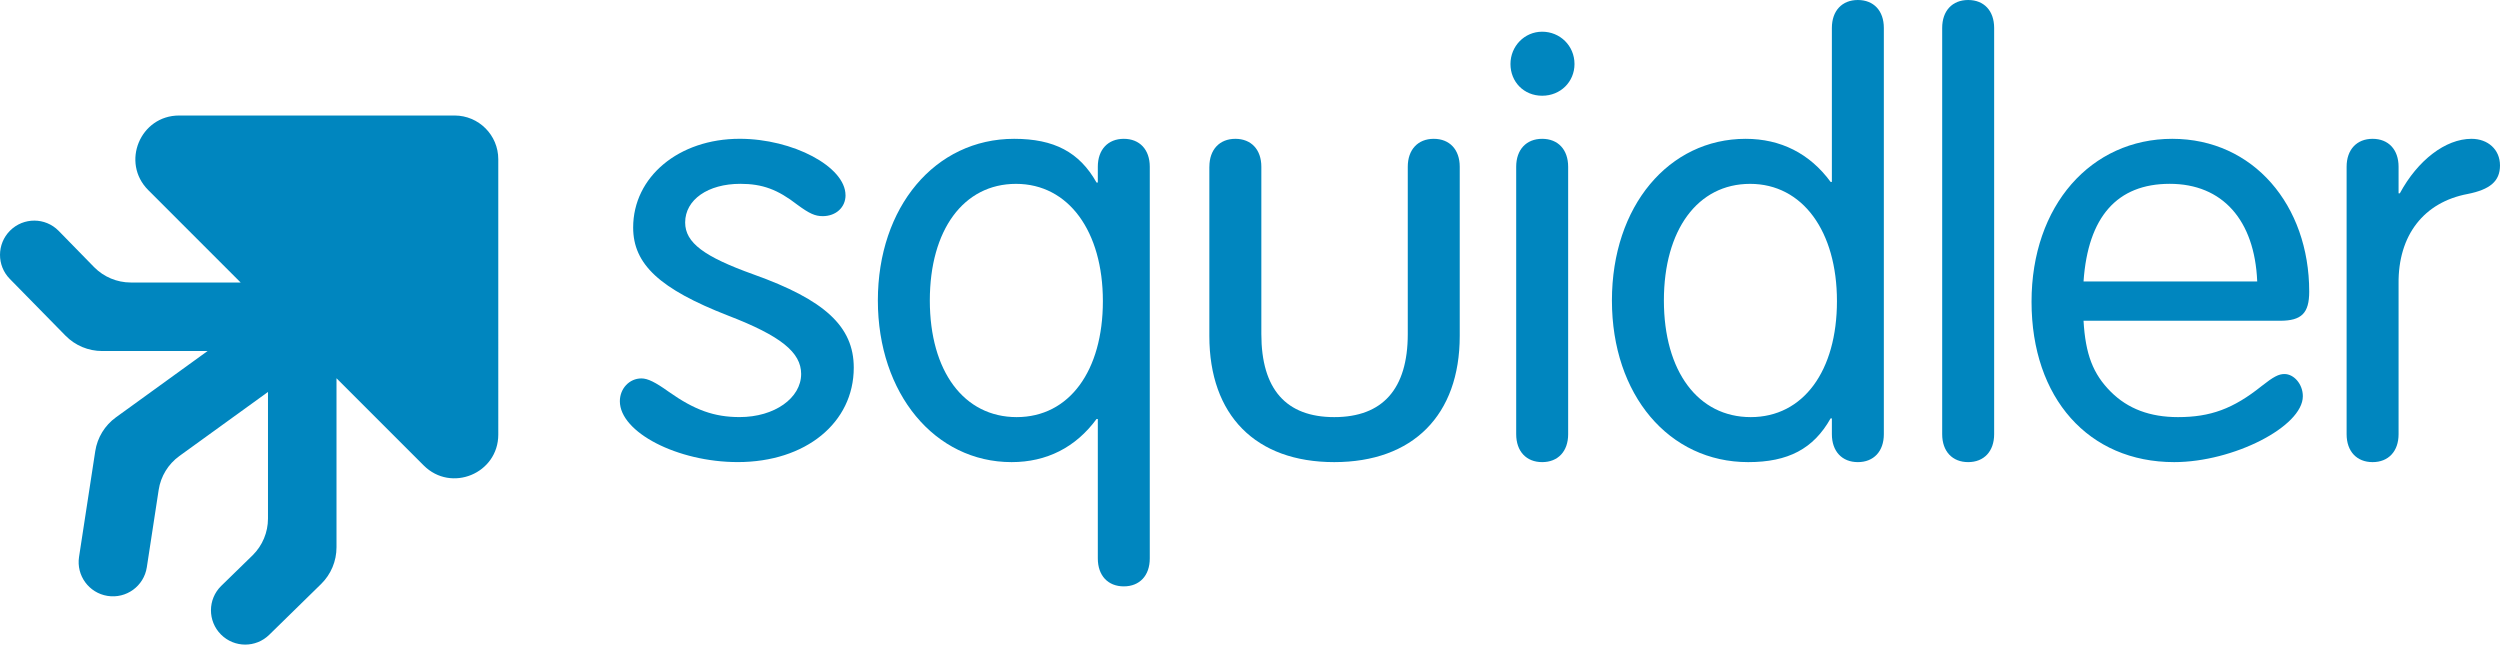
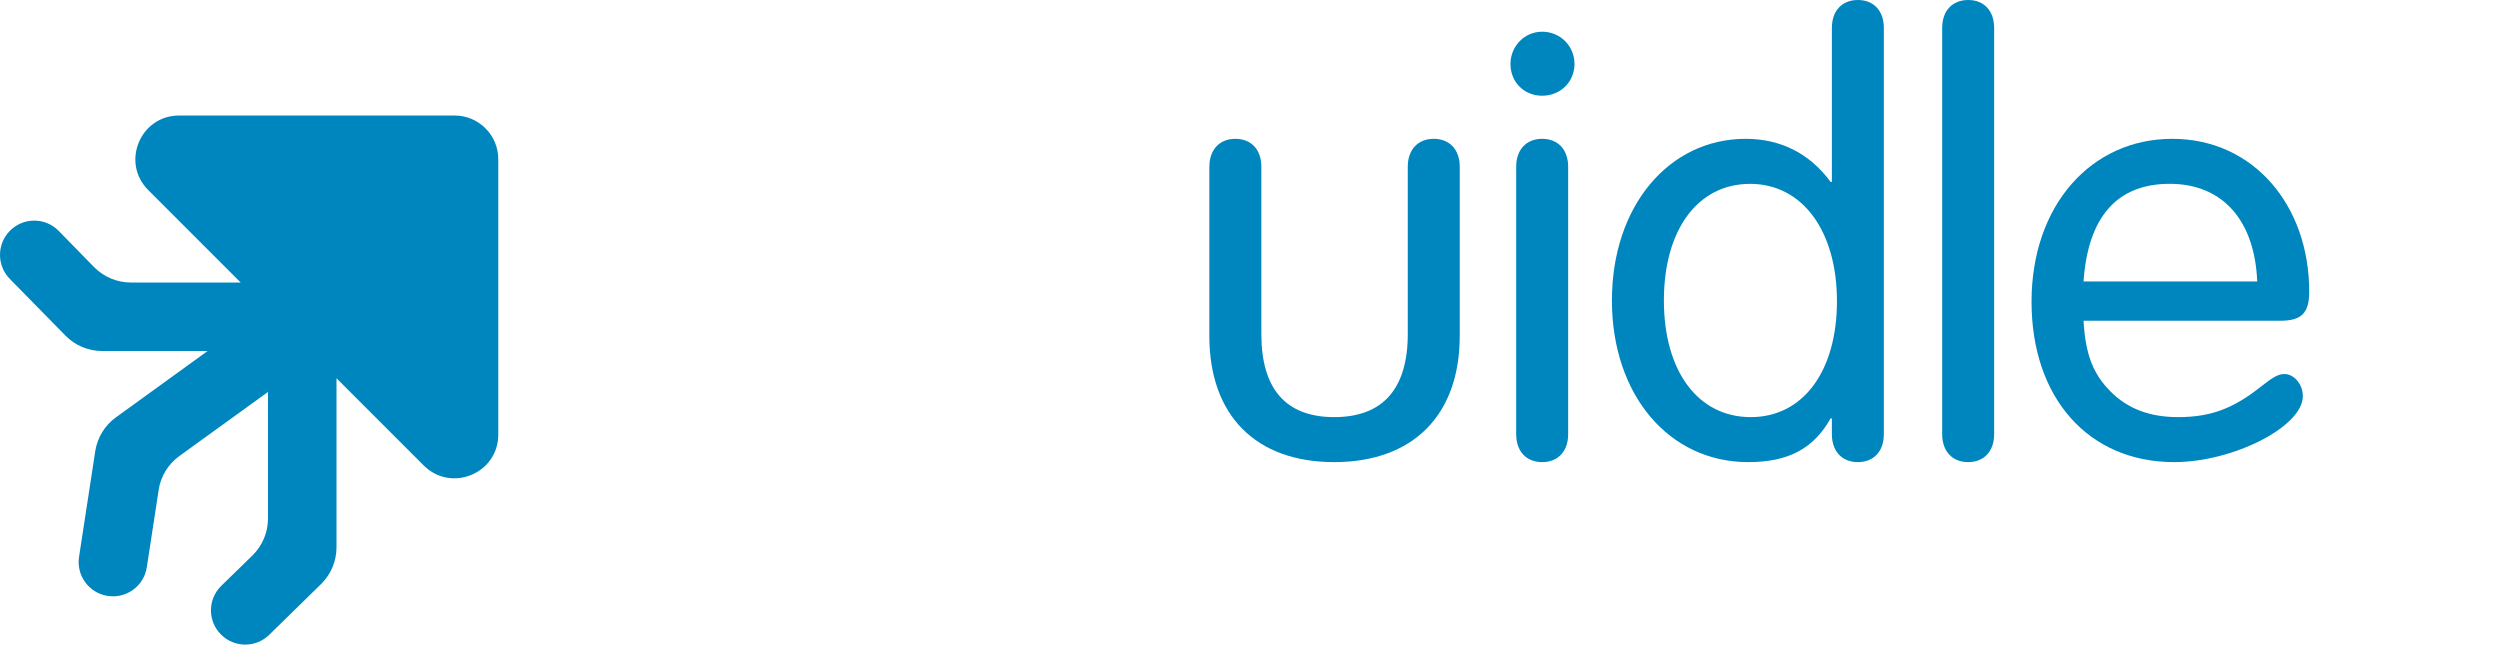
<svg xmlns="http://www.w3.org/2000/svg" id="Lager_2" viewBox="0 0 729.36 188.06">
  <defs>
    <style>
      .cls-1 {
        fill: #0086bf;
      }
    </style>
  </defs>
  <g id="Lager_2-2" data-name="Lager_2">
    <g id="Lager_1-2">
      <g>
-         <path class="cls-1" d="M246.68,56.96c0,3.51-2.77,6.1-6.66,6.1-2.22,0-3.88-.74-7.4-3.33-5.73-4.44-10.17-6.1-16.64-6.1-9.43,0-16.09,4.62-16.09,11.28,0,5.92,5.55,9.99,19.97,15.16,20.71,7.4,29.22,15.16,29.22,27.19,0,16.09-14.05,27.55-33.84,27.55-17.57,0-34.4-8.69-34.4-17.75,0-3.7,2.77-6.66,6.29-6.66,1.85,0,4.07,1.11,7.95,3.88,7.58,5.36,13.31,7.4,20.71,7.4,10.17,0,17.94-5.55,17.94-12.58,0-6.29-5.92-11.1-21.27-17.01-19.97-7.77-27.74-14.98-27.74-25.71,0-14.79,13.31-25.89,31.07-25.89,15.53,0,30.88,8.14,30.88,16.46h.01Z" />
-         <path class="cls-1" d="M319.91,122.24c-6.1,8.32-14.61,12.58-24.78,12.58-22.38,0-39.02-19.97-39.02-47.16s16.64-47.16,39.76-47.16c11.65,0,19.05,3.88,24.04,12.76h.37v-4.62c0-4.99,2.96-8.14,7.58-8.14s7.58,3.14,7.58,8.14v114.29c0,4.99-2.96,8.14-7.58,8.14s-7.58-3.14-7.58-8.14v-40.69h-.37ZM271.27,87.66c0,20.71,9.99,34.03,25.34,34.03s25.15-13.5,25.15-33.84-9.99-34.21-25.34-34.21-25.15,13.5-25.15,34.02h0Z" />
        <path class="cls-1" d="M352.83,48.64c0-4.99,2.96-8.14,7.58-8.14s7.58,3.14,7.58,8.14v48.82c0,16.09,7.21,24.23,21.27,24.23s21.45-8.14,21.45-24.23v-48.82c0-4.99,2.96-8.14,7.58-8.14s7.58,3.14,7.58,8.14v49.38c0,23.12-13.68,36.8-36.62,36.8s-36.43-13.68-36.43-36.8v-49.38h.01Z" />
        <path class="cls-1" d="M459.35,18.68c0,5.18-4.07,9.25-9.43,9.25s-9.25-4.07-9.25-9.25,4.07-9.43,9.25-9.43,9.43,4.07,9.43,9.43ZM457.5,126.68c0,4.99-2.96,8.14-7.58,8.14s-7.58-3.14-7.58-8.14V48.64c0-4.99,2.96-8.14,7.58-8.14s7.58,3.14,7.58,8.14v78.04Z" />
        <path class="cls-1" d="M534.44,8.14c0-4.99,2.96-8.14,7.58-8.14s7.58,3.14,7.58,8.14v118.54c0,4.99-2.96,8.14-7.58,8.14s-7.58-3.14-7.58-8.14v-4.62h-.37c-4.99,8.88-12.39,12.76-24.04,12.76-23.12,0-39.76-19.6-39.76-47.16s16.64-47.16,39.02-47.16c10.17,0,18.68,4.25,24.78,12.57h.37V8.14ZM485.43,87.66c0,20.71,9.99,34.03,25.34,34.03s25.15-13.5,25.15-33.84-9.99-34.21-25.34-34.21-25.15,13.5-25.15,34.02h0Z" />
        <path class="cls-1" d="M581.78,126.68c0,4.99-2.96,8.14-7.58,8.14s-7.58-3.14-7.58-8.14V8.14c0-4.99,2.96-8.14,7.58-8.14s7.58,3.14,7.58,8.14v118.54Z" />
        <path class="cls-1" d="M607.86,93.58c.56,9.8,2.77,15.53,7.95,20.71,4.99,4.99,11.46,7.4,19.6,7.4,9.43,0,16.09-2.4,24.41-9.06,3.51-2.77,4.99-3.51,6.66-3.51,2.77,0,5.36,2.96,5.36,6.47,0,8.88-20.34,19.23-37.54,19.23-24.97,0-41.61-18.68-41.61-46.79s17.38-47.53,41.06-47.53,39.95,19.42,39.95,44.57c0,6.29-2.22,8.51-8.51,8.51h-57.33ZM658.53,82.11c-.74-17.94-10.17-28.48-25.52-28.48s-23.86,9.62-25.15,28.48h50.67Z" />
-         <path class="cls-1" d="M700.14,56.4c5.18-9.62,13.31-15.9,20.9-15.9,4.81,0,8.32,3.14,8.32,7.77s-2.96,7.03-9.43,8.32c-12.76,2.4-20.34,12.02-20.16,26.26v43.83c0,4.99-2.96,8.14-7.58,8.14s-7.58-3.14-7.58-8.14V48.64c0-4.99,2.96-8.14,7.58-8.14s7.58,3.14,7.58,8.14v7.77h.37Z" />
      </g>
      <path class="cls-1" d="M132.62,33.7H52.26c-11.36,0-17.04,13.73-9.01,21.76l26.96,26.96h-32.05c-4.01,0-7.86-1.61-10.68-4.46l-10.38-10.62c-3.89-3.95-10.25-3.97-14.17-.05h0c-3.88,3.89-3.91,10.19-.05,14.1l16.25,16.56c2.82,2.86,6.66,4.46,10.68,4.46h30.75l-26.73,19.34c-3.25,2.35-5.43,5.91-6.04,9.87l-4.73,30.84c-.84,5.44,2.87,10.52,8.3,11.39h.01c5.47.88,10.61-2.86,11.46-8.34l3.46-22.59c.61-3.97,2.78-7.52,6.04-9.88l25.85-18.69v36.95c0,4.01-1.61,7.86-4.46,10.68l-9.2,8.97c-3.95,3.89-3.97,10.25-.05,14.17h0c3.88,3.89,10.18,3.92,14.09.06l15.15-14.83c2.86-2.82,4.46-6.66,4.46-10.68v-49.32l25.44,25.44c8.03,8.03,21.76,2.34,21.76-9.01V46.45c0-7.04-5.71-12.75-12.75-12.75Z" />
    </g>
  </g>
</svg>